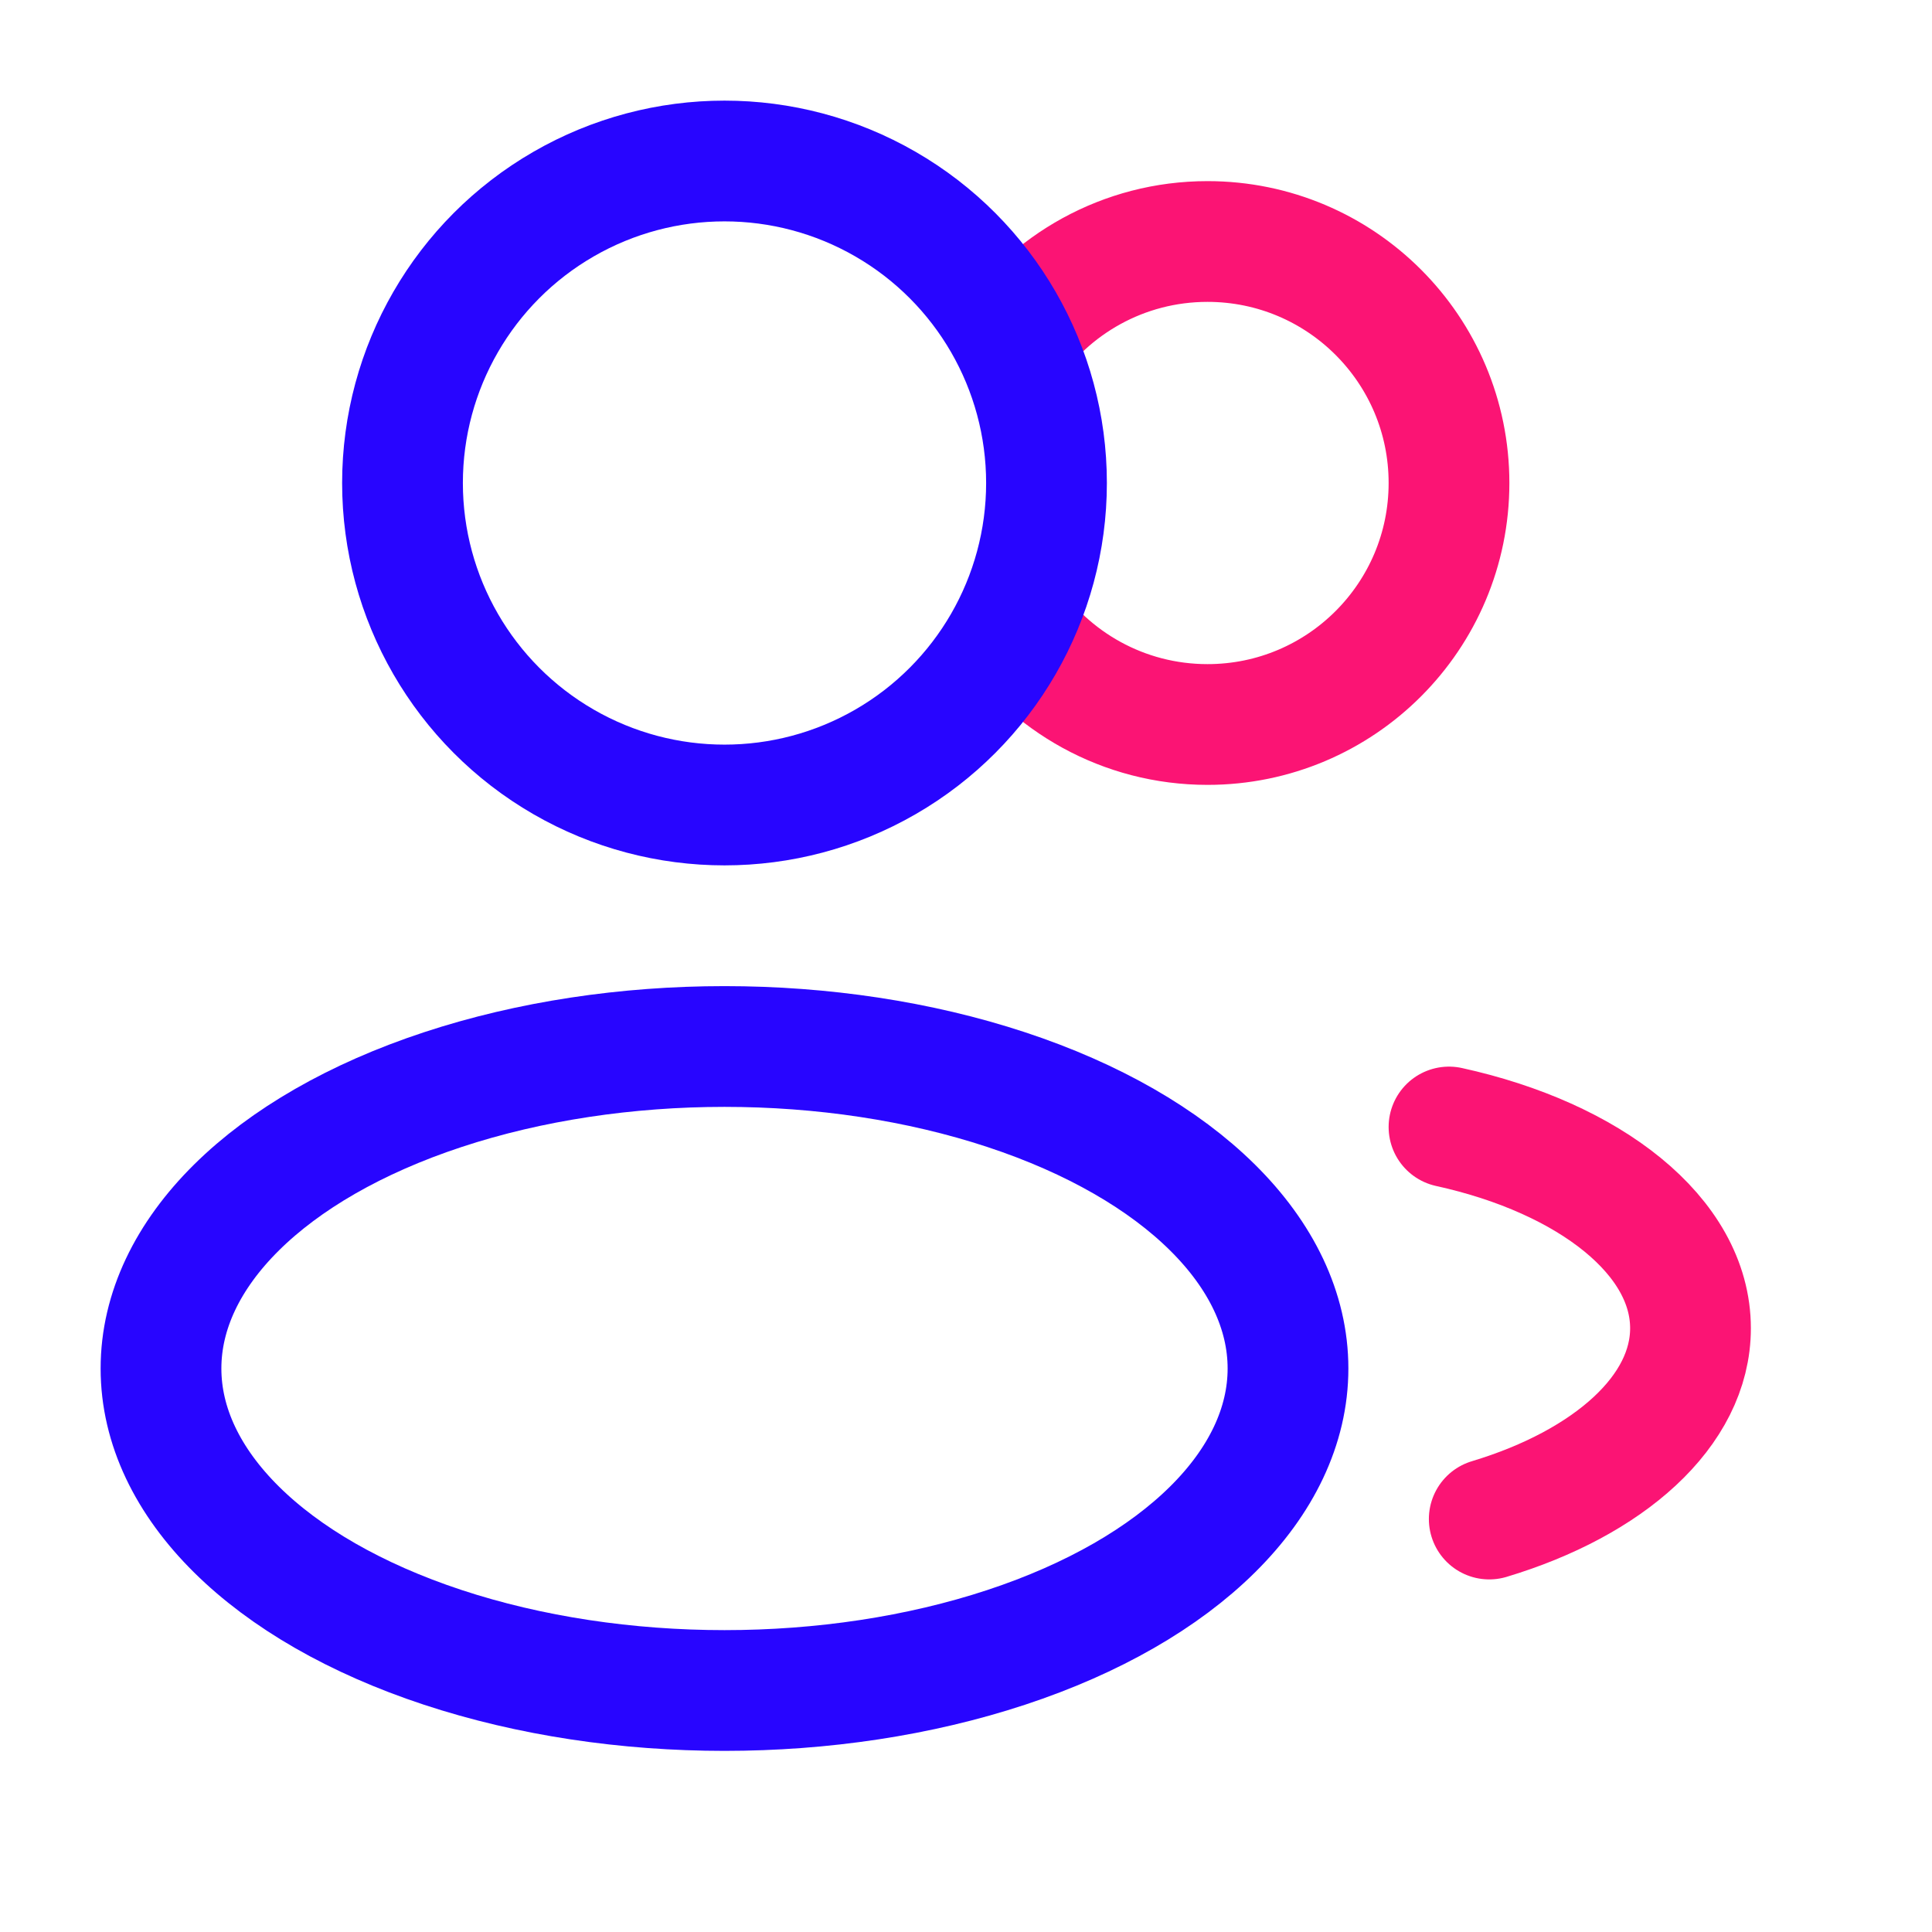
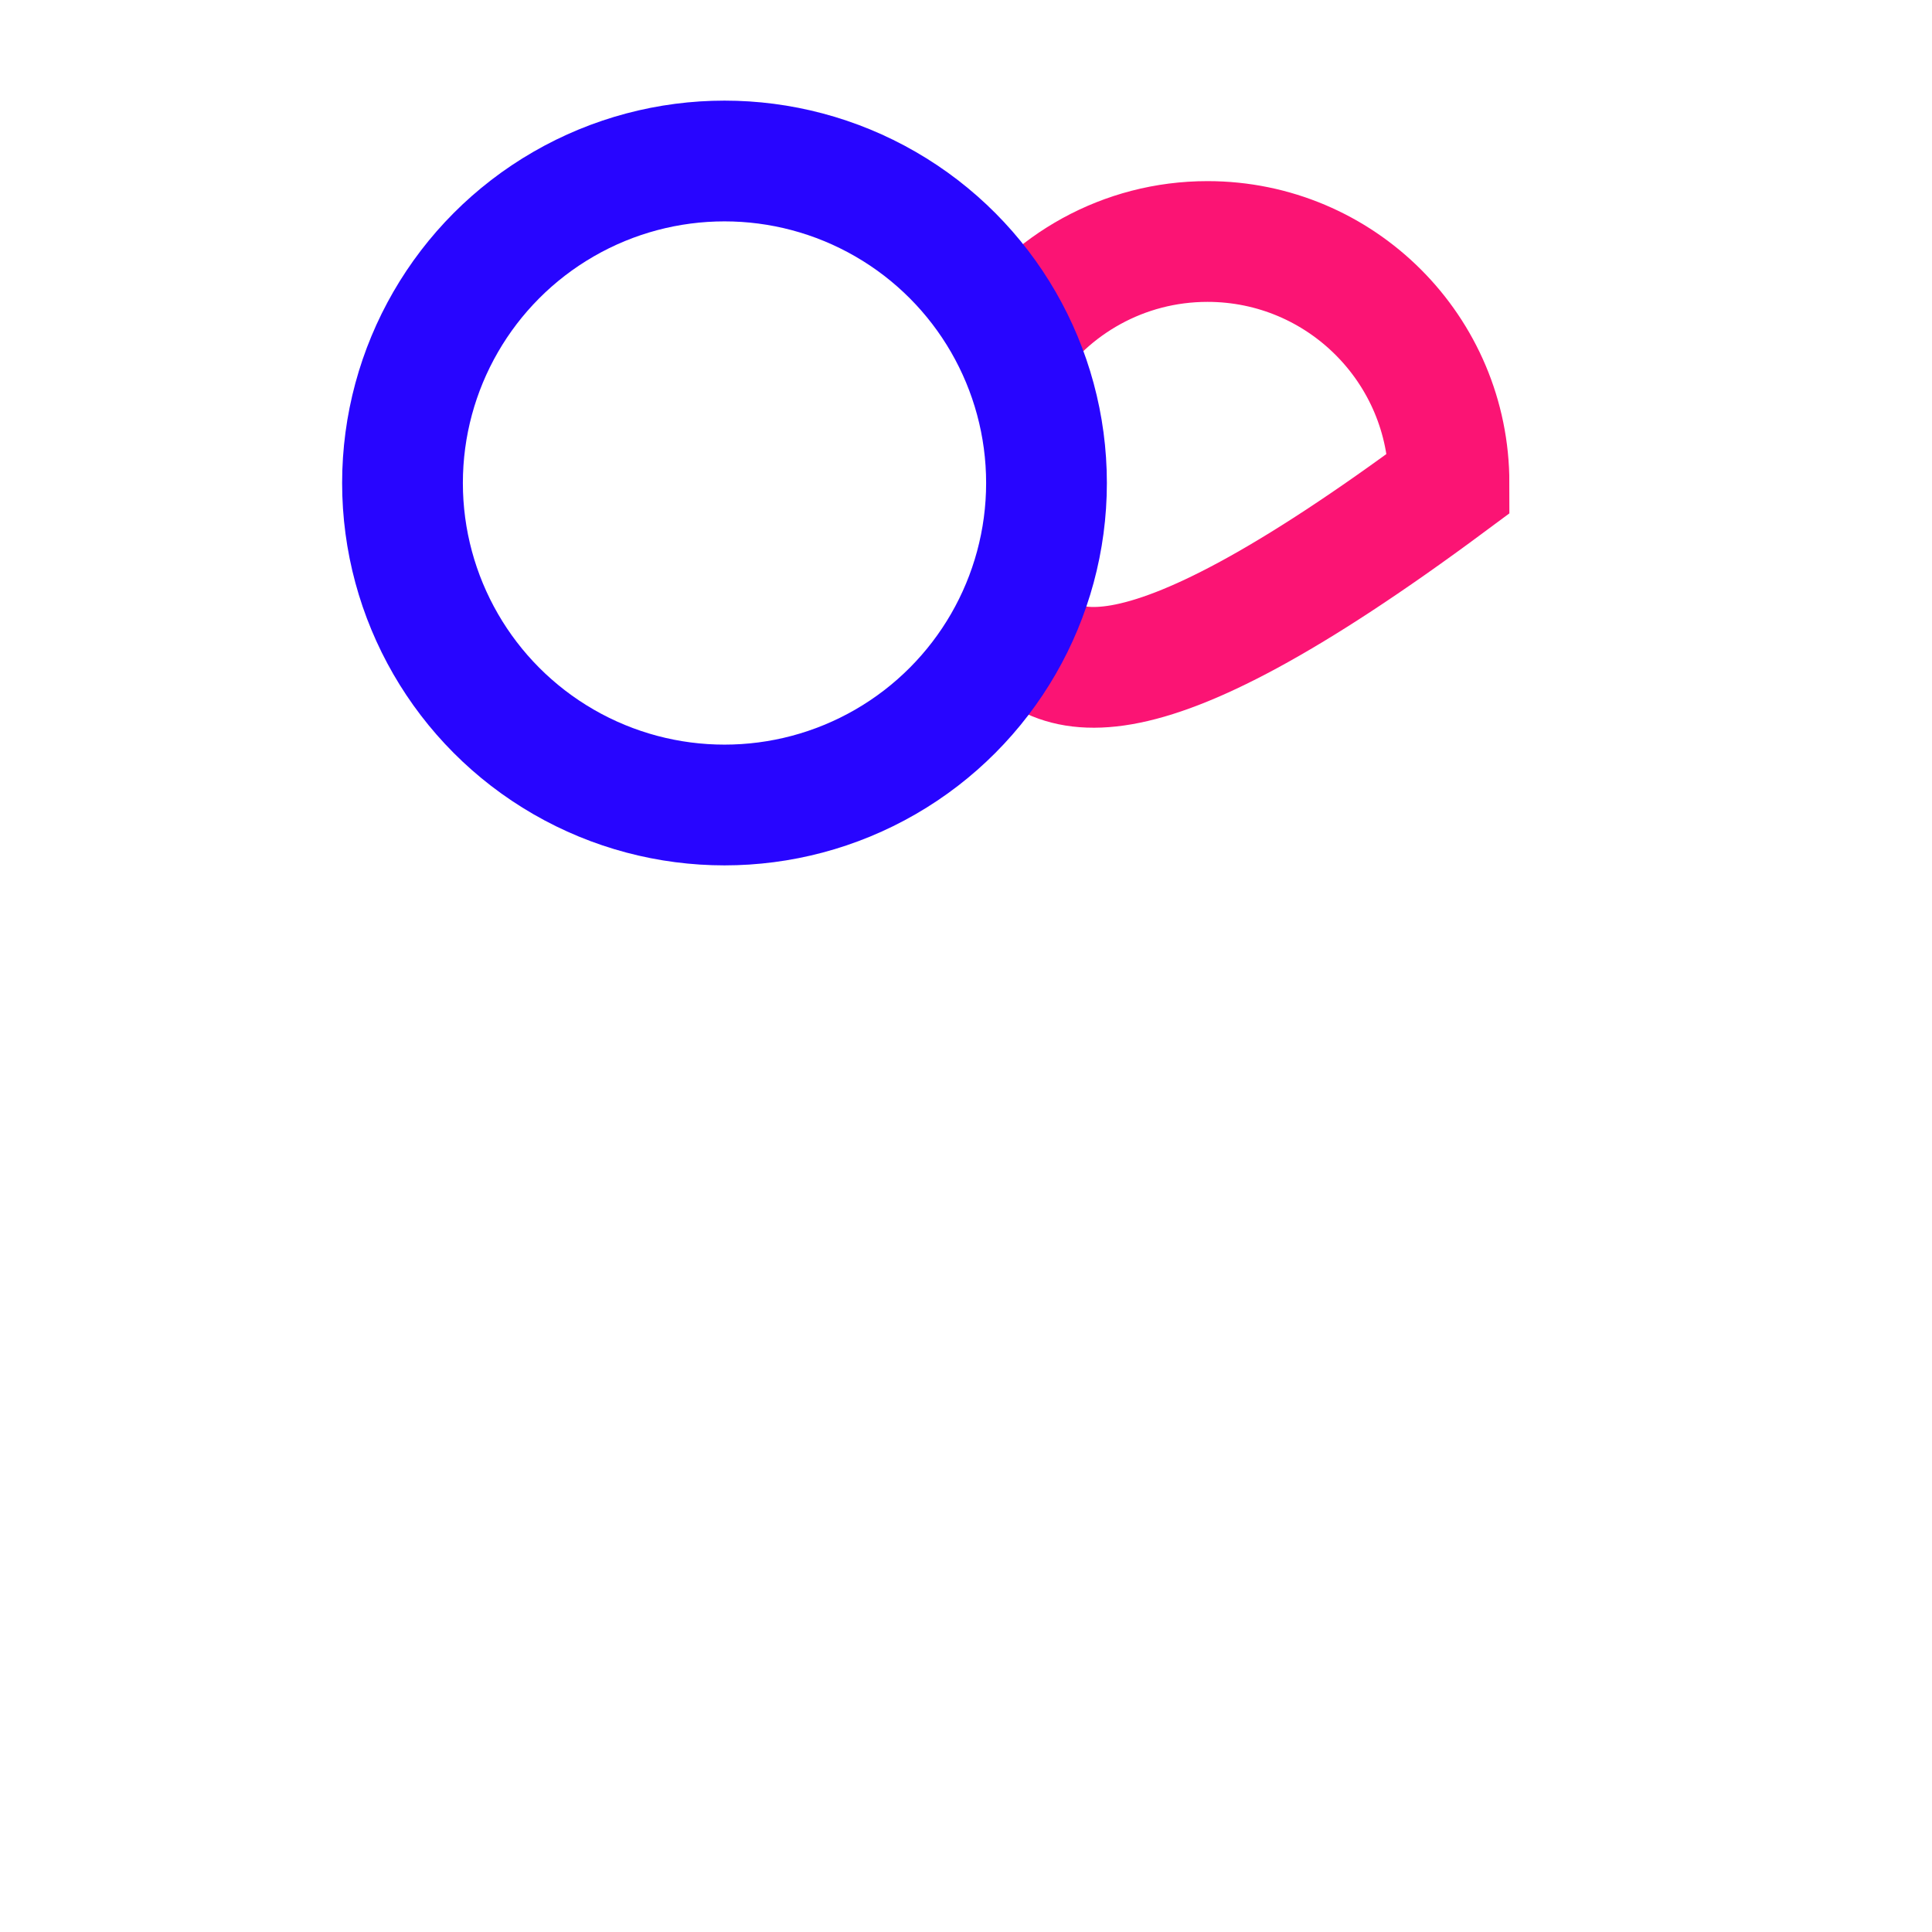
<svg xmlns="http://www.w3.org/2000/svg" width="24" height="24" viewBox="0 0 24 24" fill="none">
-   <path d="M18 14C19.754 14.385 21 15.359 21 16.5C21 17.529 19.986 18.423 18.5 18.87" stroke="#FB1474" stroke-width="1.5" stroke-linecap="round" />
-   <path d="M12.5 4.341C13.037 3.533 13.957 3 15 3C16.657 3 18 4.343 18 6C18 7.657 16.657 9 15 9C13.957 9 13.037 8.467 12.5 7.659" stroke="#FB1474" stroke-width="1.5" />
+   <path d="M12.5 4.341C13.037 3.533 13.957 3 15 3C16.657 3 18 4.343 18 6C13.957 9 13.037 8.467 12.5 7.659" stroke="#FB1474" stroke-width="1.5" />
  <circle cx="9" cy="6" r="4" stroke="#2805FF" stroke-width="1.5" />
-   <ellipse cx="9" cy="17" rx="7" ry="4" stroke="#2805FF" stroke-width="1.5" />
</svg>